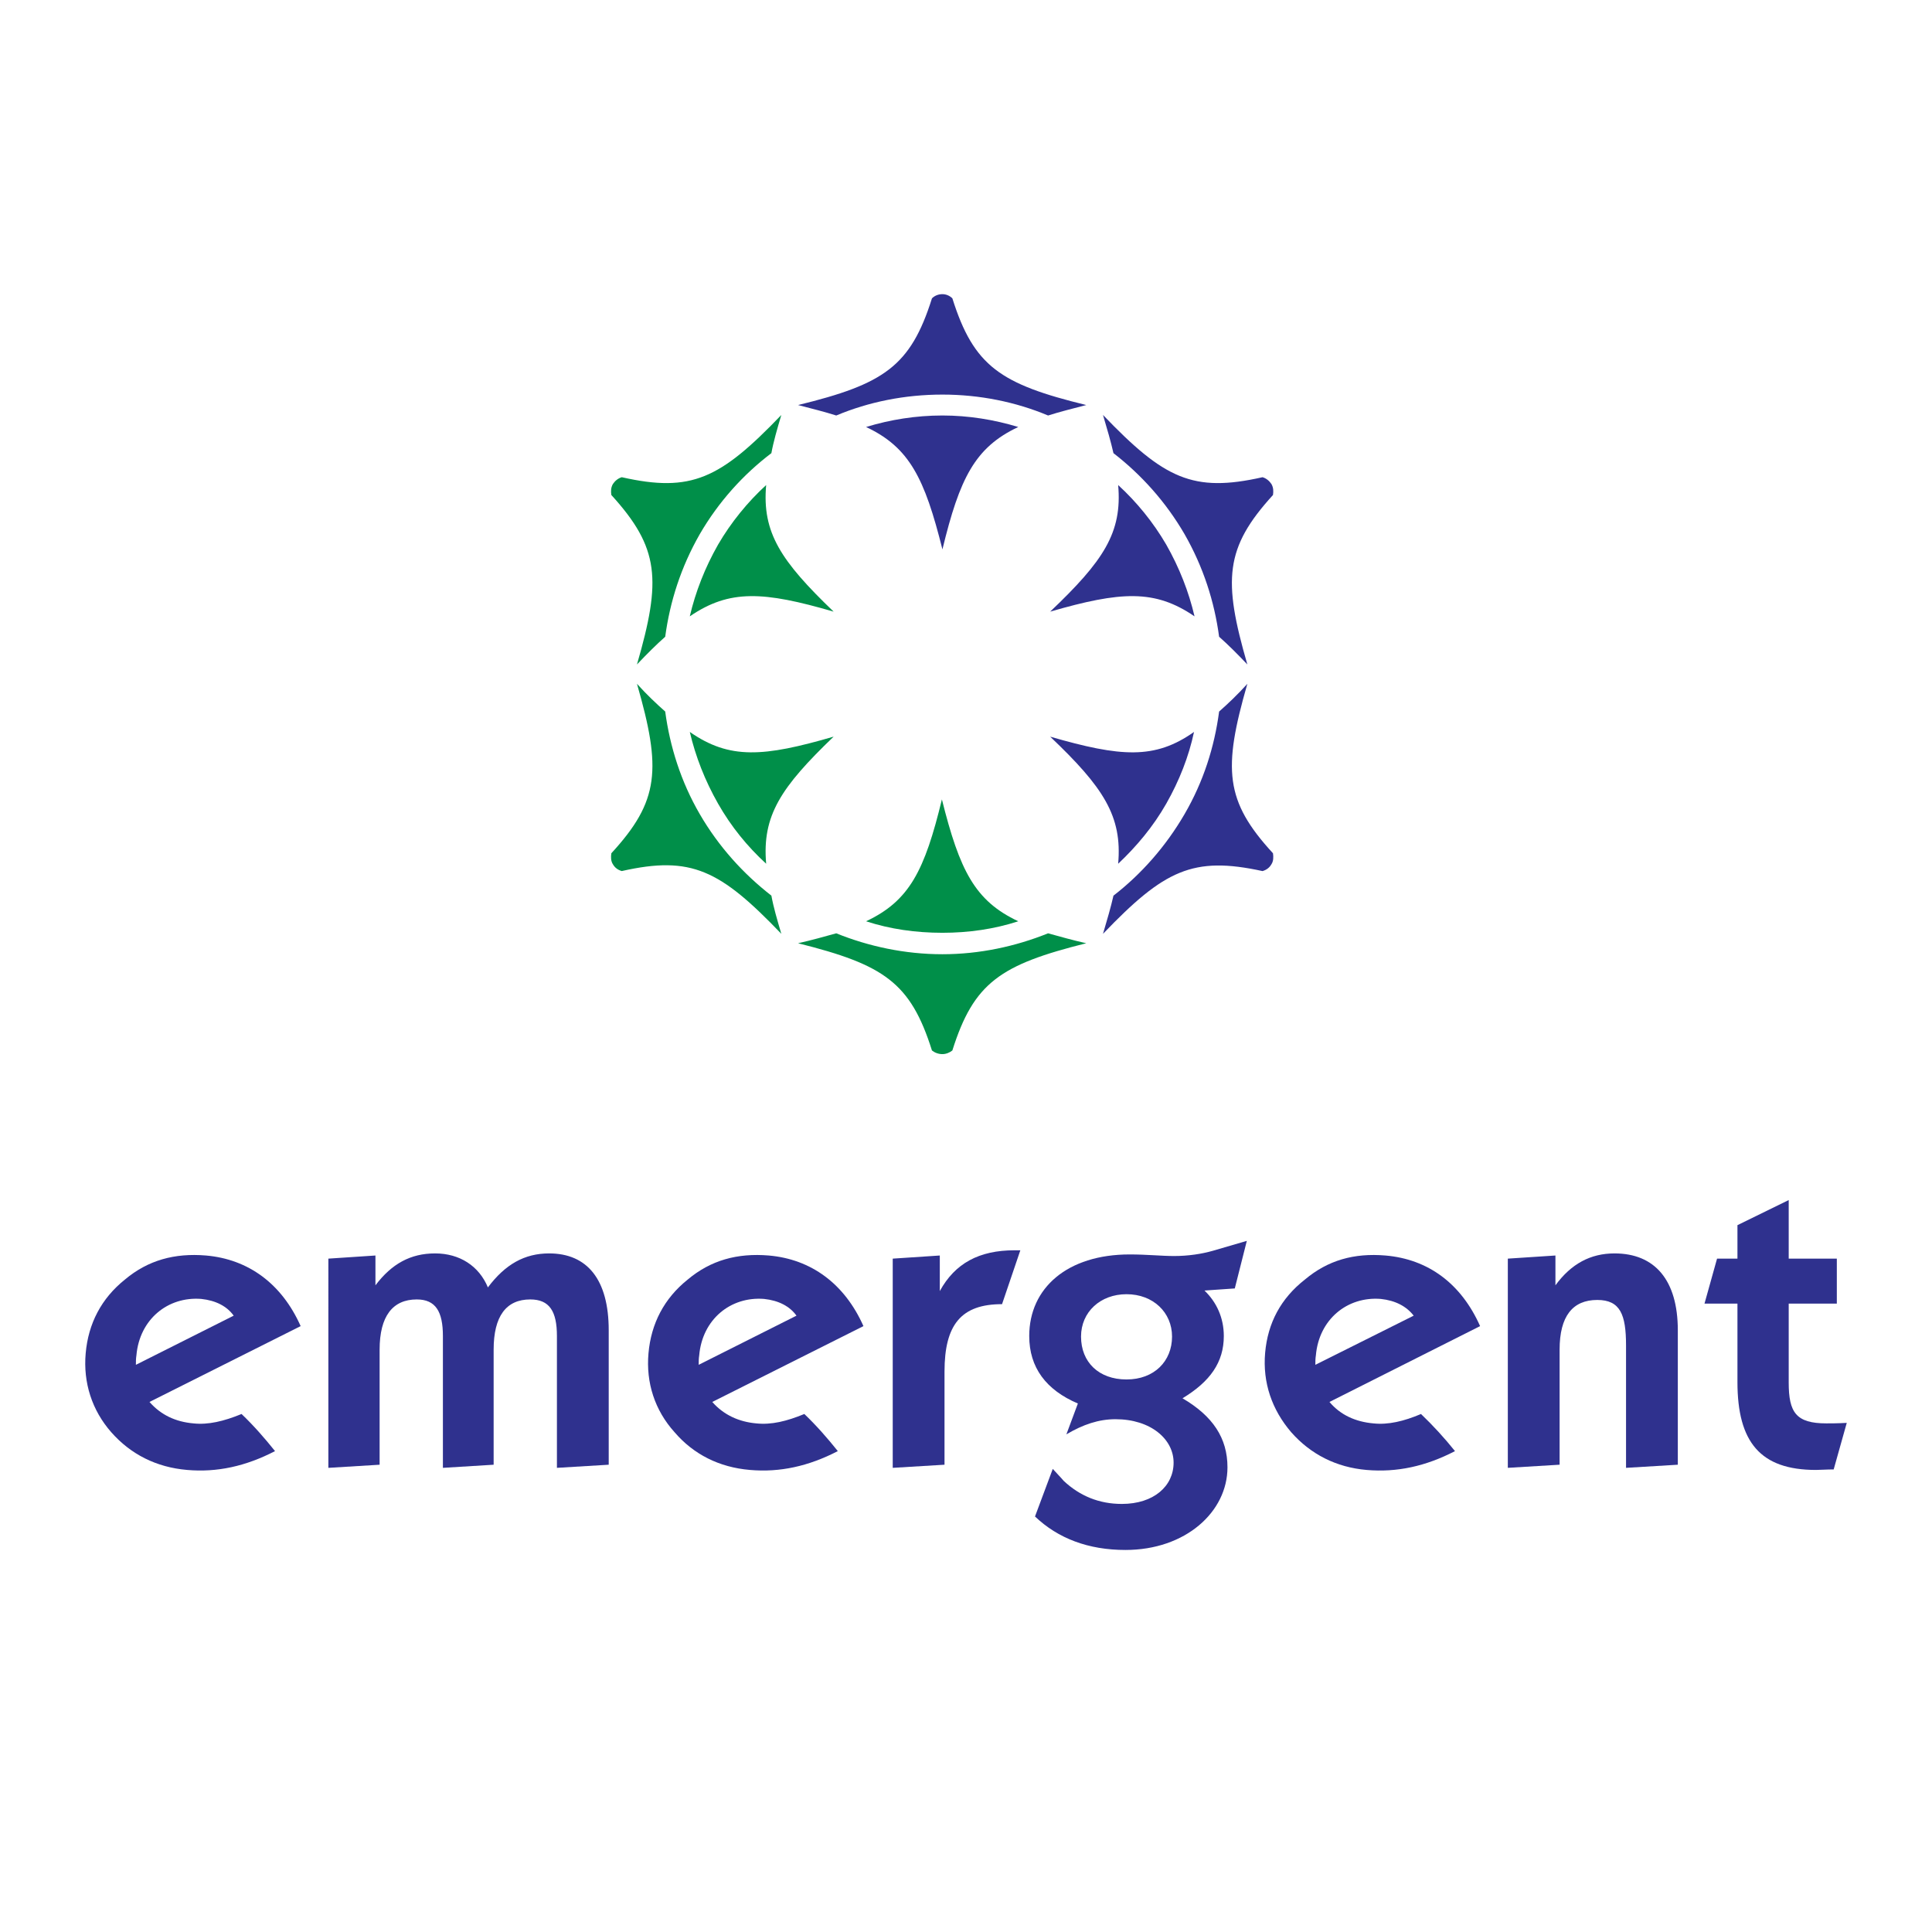
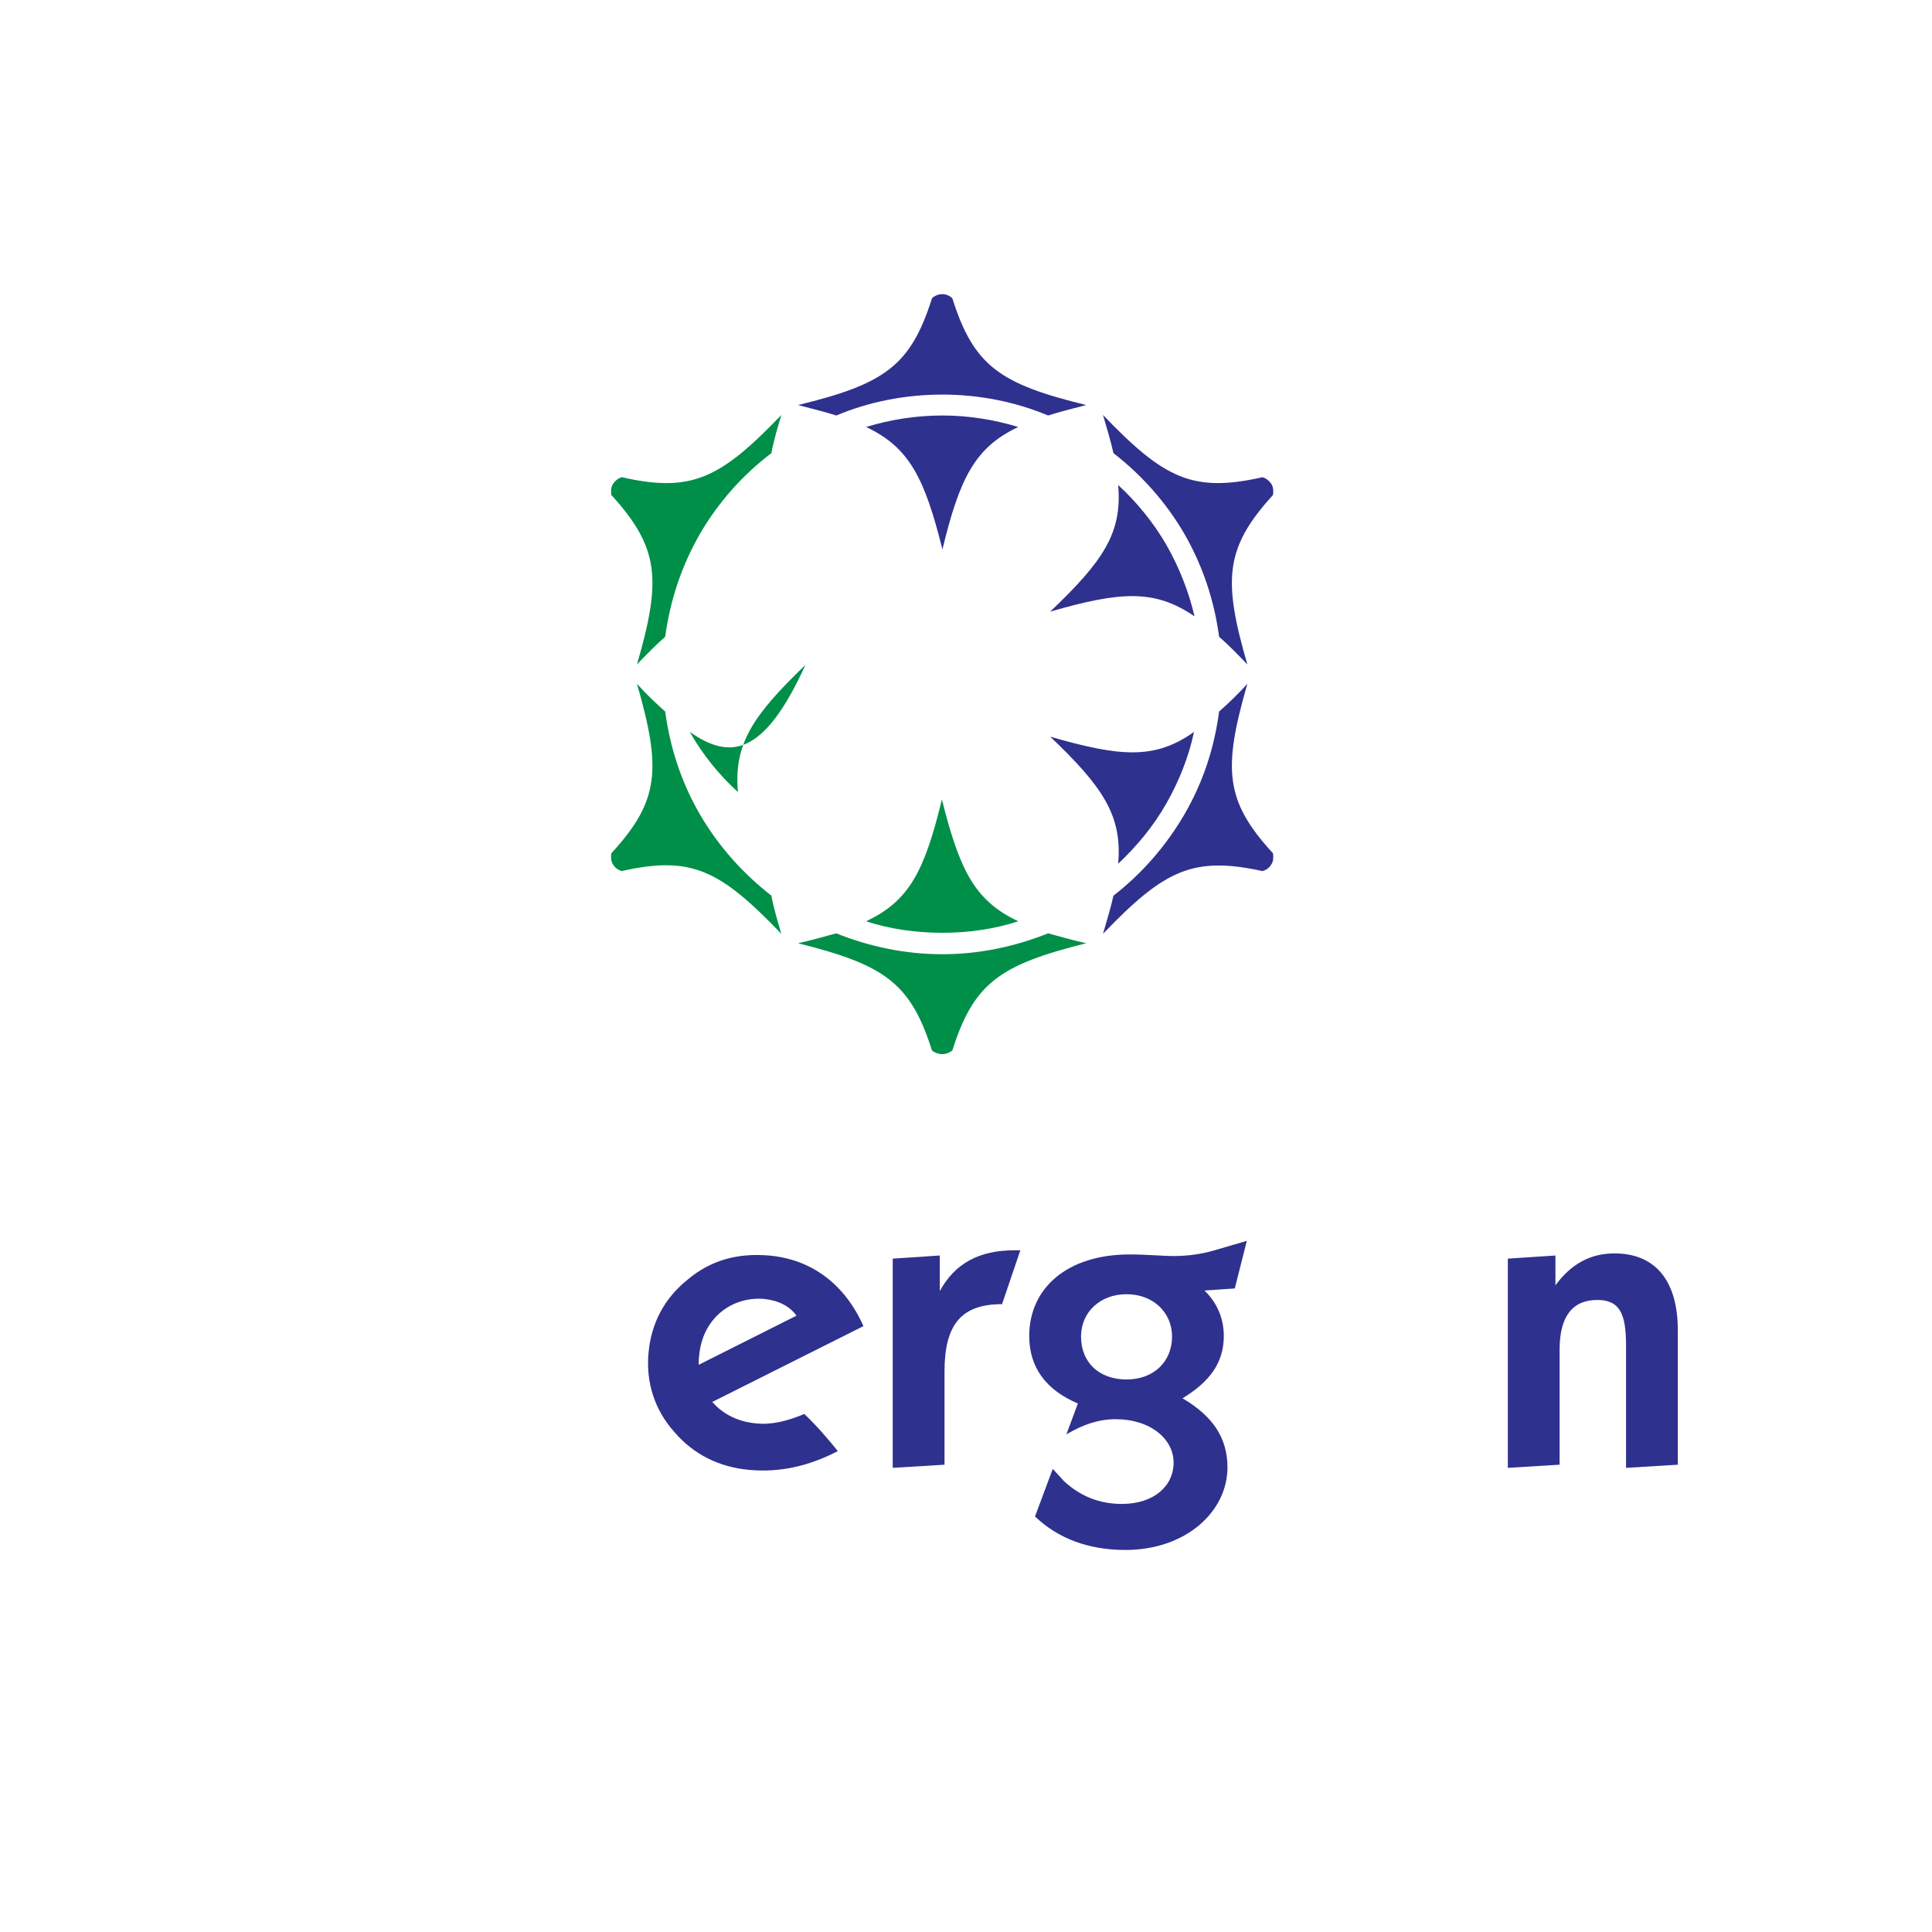
<svg xmlns="http://www.w3.org/2000/svg" version="1.0" id="Layer_1" x="0px" y="0px" width="192.756px" height="192.756px" viewBox="0 0 192.756 192.756" enable-background="new 0 0 192.756 192.756" xml:space="preserve">
  <g>
    <polygon fill-rule="evenodd" clip-rule="evenodd" fill="#FFFFFF" points="0,0 192.756,0 192.756,192.756 0,192.756 0,0  " />
    <path fill-rule="evenodd" clip-rule="evenodd" fill="#2F318E" d="M94.026,54.813c1.722-7.097,3.235-10.176,7.567-12.211   c-2.4-0.73-4.958-1.148-7.567-1.148c-2.662,0-5.219,0.417-7.619,1.148C90.738,44.637,92.251,47.716,94.026,54.813L94.026,54.813z" />
    <path fill-rule="evenodd" clip-rule="evenodd" fill="#2F318E" d="M95.017,29.765c-0.261-0.261-0.626-0.417-0.991-0.417   c-0.417,0-0.783,0.157-1.044,0.417c-2.139,6.784-4.801,8.558-13.359,10.646c1.409,0.366,2.662,0.679,3.81,1.044   c3.235-1.357,6.836-2.087,10.593-2.087c3.705,0,7.306,0.73,10.542,2.087c1.147-0.365,2.4-0.678,3.809-1.044   C99.818,38.323,97.157,36.549,95.017,29.765L95.017,29.765z" />
    <path fill-rule="evenodd" clip-rule="evenodd" fill="#2F318E" d="M126.85,48.29c-0.209-0.313-0.521-0.574-0.888-0.678   c-6.939,1.565-9.811,0.156-15.916-6.21c0.418,1.409,0.783,2.661,1.044,3.809c2.766,2.14,5.219,4.854,7.097,8.089   c1.879,3.288,2.975,6.731,3.444,10.228c0.888,0.783,1.827,1.722,2.818,2.766c-2.453-8.454-2.244-11.637,2.557-16.908   C127.059,49.021,127.059,48.655,126.85,48.29L126.85,48.29z" />
    <path fill-rule="evenodd" clip-rule="evenodd" fill="#2F318E" d="M111.56,48.395c0.417,4.749-1.461,7.567-6.784,12.628   c7.045-2.035,10.438-2.244,14.403,0.47c-0.574-2.453-1.514-4.853-2.818-7.149C115.056,52.1,113.386,50.064,111.56,48.395   L111.56,48.395z" />
    <path fill-rule="evenodd" clip-rule="evenodd" fill="#2F318E" d="M126.85,86.228c0.209-0.313,0.209-0.73,0.156-1.096   c-4.801-5.218-5.01-8.401-2.557-16.907c-0.991,1.096-1.931,1.983-2.818,2.766c-0.47,3.548-1.565,6.993-3.444,10.228   c-1.878,3.235-4.331,6.001-7.097,8.141c-0.261,1.148-0.626,2.4-1.044,3.81c6.105-6.367,8.977-7.775,15.916-6.262   C126.328,86.802,126.641,86.593,126.85,86.228L126.85,86.228z" />
    <path fill-rule="evenodd" clip-rule="evenodd" fill="#2F318E" d="M111.56,86.176c1.826-1.722,3.496-3.705,4.801-6.001   c1.305-2.296,2.244-4.696,2.766-7.149c-3.913,2.766-7.306,2.505-14.351,0.47C110.099,78.557,111.977,81.427,111.56,86.176   L111.56,86.176z" />
    <path fill-rule="evenodd" clip-rule="evenodd" fill="#008F49" d="M95.017,104.805c2.14-6.783,4.801-8.558,13.359-10.697   c-1.408-0.313-2.661-0.678-3.809-0.991c-3.235,1.305-6.837,2.087-10.542,2.087c-3.757,0-7.358-0.783-10.593-2.087   c-1.148,0.313-2.401,0.678-3.81,0.991c8.558,2.14,11.22,3.914,13.359,10.697c0.261,0.209,0.626,0.365,1.044,0.365   C94.391,105.17,94.756,105.014,95.017,104.805L95.017,104.805z" />
    <path fill-rule="evenodd" clip-rule="evenodd" fill="#008F49" d="M101.593,91.916c-4.332-2.035-5.845-5.062-7.619-12.159   c-1.722,7.097-3.235,10.124-7.567,12.159c2.4,0.783,4.958,1.148,7.619,1.148C96.635,93.064,99.192,92.699,101.593,91.916   L101.593,91.916z" />
    <path fill-rule="evenodd" clip-rule="evenodd" fill="#008F49" d="M69.812,81.218c-1.879-3.235-2.975-6.732-3.444-10.228   c-0.887-0.783-1.826-1.67-2.818-2.766c2.453,8.506,2.244,11.689-2.557,16.907c-0.052,0.366-0.052,0.783,0.156,1.096   c0.209,0.365,0.522,0.574,0.887,0.678c6.941-1.565,9.811-0.104,15.917,6.262c-0.417-1.409-0.783-2.662-0.992-3.81   C74.144,87.167,71.691,84.454,69.812,81.218L69.812,81.218z" />
-     <path fill-rule="evenodd" clip-rule="evenodd" fill="#008F49" d="M68.821,73.025c0.574,2.453,1.513,4.853,2.818,7.149   c1.305,2.296,2.922,4.279,4.801,6.001c-0.417-4.801,1.461-7.619,6.732-12.681C76.179,75.53,72.787,75.791,68.821,73.025   L68.821,73.025z" />
+     <path fill-rule="evenodd" clip-rule="evenodd" fill="#008F49" d="M68.821,73.025c1.305,2.296,2.922,4.279,4.801,6.001c-0.417-4.801,1.461-7.619,6.732-12.681C76.179,75.53,72.787,75.791,68.821,73.025   L68.821,73.025z" />
    <path fill-rule="evenodd" clip-rule="evenodd" fill="#008F49" d="M76.961,45.211c0.208-1.148,0.574-2.4,0.992-3.809   c-6.105,6.366-8.976,7.775-15.917,6.21c-0.365,0.104-0.678,0.365-0.887,0.678c-0.208,0.365-0.208,0.73-0.156,1.096   c4.801,5.271,5.01,8.454,2.557,16.908c0.992-1.044,1.931-1.983,2.818-2.766c0.47-3.497,1.565-6.94,3.444-10.228   C71.691,50.064,74.144,47.351,76.961,45.211L76.961,45.211z" />
-     <path fill-rule="evenodd" clip-rule="evenodd" fill="#008F49" d="M76.439,48.395c-1.826,1.67-3.496,3.705-4.801,5.949   c-1.305,2.296-2.244,4.697-2.818,7.149c3.966-2.713,7.358-2.505,14.351-0.47C77.901,55.961,76.022,53.143,76.439,48.395   L76.439,48.395z" />
-     <path fill-rule="evenodd" clip-rule="evenodd" fill="#2F318E" d="M32.762,125.574l4.696-0.312v2.975   c1.618-2.141,3.497-3.184,5.949-3.184s4.383,1.252,5.271,3.393c1.722-2.297,3.653-3.393,6.105-3.393   c3.81,0,5.949,2.609,5.949,7.672v13.41l-5.167,0.312v-13.148c0-2.453-0.73-3.654-2.661-3.654c-2.401,0-3.653,1.67-3.653,5.01v11.48   l-5.062,0.312v-13.148c0-2.453-0.73-3.654-2.609-3.654c-2.4,0-3.705,1.67-3.705,5.01v11.48l-5.114,0.312V125.574L32.762,125.574z" />
    <path fill-rule="evenodd" clip-rule="evenodd" fill="#2F318E" d="M89.068,125.574l4.696-0.312v3.549   c1.514-2.766,3.914-4.07,7.463-4.07c0.156,0,0.365,0,0.573,0l-1.826,5.375c-4.07,0-5.74,2.035-5.74,6.73v9.289l-5.166,0.312   V125.574L89.068,125.574z" />
    <path fill-rule="evenodd" clip-rule="evenodd" fill="#2F318E" d="M150.437,125.574l4.749-0.312v2.975   c1.565-2.141,3.496-3.184,5.896-3.184c4.019,0,6.314,2.662,6.314,7.672v13.41l-5.166,0.312v-12.211c0-3.078-0.574-4.539-2.87-4.539   c-2.453,0-3.758,1.617-3.758,4.957v11.48l-5.166,0.312V125.574L150.437,125.574z" />
-     <path fill-rule="evenodd" clip-rule="evenodd" fill="#2F318E" d="M181.173,146.656c-5.531,0-7.827-2.766-7.827-8.766v-7.828h-3.288   l1.253-4.488h2.035v-3.34l5.114-2.504v5.844h4.801v4.488h-4.801v7.879c0,2.975,0.73,4.07,3.757,4.07c0.47,0,1.148,0,2.035-0.051   l-1.305,4.645C182.217,146.605,181.643,146.656,181.173,146.656L181.173,146.656z" />
-     <path fill-rule="evenodd" clip-rule="evenodd" fill="#2F318E" d="M137.025,142.012c-1.774-0.156-3.287-0.834-4.384-2.139   l15.029-7.566c-1.879-4.227-5.166-6.68-9.445-7.045c-3.131-0.262-5.74,0.469-8.036,2.4c-2.4,1.879-3.705,4.332-3.966,7.307   c-0.262,2.973,0.678,5.688,2.608,7.932c1.932,2.191,4.488,3.496,7.515,3.756c3.027,0.262,5.897-0.365,8.819-1.879   c-1.044-1.303-2.191-2.557-3.392-3.703C140.052,141.805,138.486,142.17,137.025,142.012L137.025,142.012L137.025,142.012z    M131.285,135.229c0.313-3.6,3.131-5.896,6.471-5.635c1.461,0.156,2.558,0.73,3.288,1.67l-9.811,4.904   C131.233,135.855,131.233,135.541,131.285,135.229L131.285,135.229z" />
    <path fill-rule="evenodd" clip-rule="evenodd" fill="#2F318E" d="M75.448,142.012c-1.722-0.156-3.235-0.834-4.384-2.139   l15.082-7.566c-1.879-4.227-5.218-6.68-9.445-7.045c-3.131-0.262-5.792,0.469-8.088,2.4c-2.349,1.879-3.653,4.383-3.914,7.357   c-0.261,2.922,0.626,5.689,2.609,7.881c1.878,2.191,4.436,3.496,7.514,3.756c2.975,0.262,5.845-0.365,8.767-1.879   c-1.043-1.303-2.14-2.557-3.34-3.703C78.475,141.805,76.961,142.17,75.448,142.012L75.448,142.012L75.448,142.012z M69.76,135.229   c0.313-3.6,3.131-5.896,6.471-5.635c1.461,0.156,2.557,0.73,3.235,1.67l-9.758,4.904C69.708,135.855,69.708,135.541,69.76,135.229   L69.76,135.229z" />
-     <path fill-rule="evenodd" clip-rule="evenodd" fill="#2F318E" d="M19.298,142.012c-1.774-0.156-3.235-0.834-4.383-2.139   l15.081-7.566c-1.878-4.227-5.218-6.68-9.445-7.045c-3.131-0.262-5.792,0.469-8.088,2.4c-2.348,1.879-3.653,4.383-3.914,7.357   c-0.261,2.922,0.626,5.689,2.557,7.881c1.931,2.191,4.488,3.496,7.567,3.756c2.975,0.262,5.845-0.365,8.767-1.879   c-1.044-1.303-2.14-2.557-3.34-3.703C22.325,141.805,20.759,142.17,19.298,142.012L19.298,142.012L19.298,142.012z M13.61,135.229   c0.313-3.6,3.131-5.896,6.471-5.635c1.461,0.156,2.557,0.73,3.235,1.67l-9.758,4.904C13.558,135.855,13.558,135.541,13.61,135.229   L13.61,135.229z" />
    <path fill-rule="evenodd" clip-rule="evenodd" fill="#2F318E" d="M124.396,123.801l-3.392,0.99   c-1.096,0.314-2.452,0.523-3.861,0.523c-1.253,0-2.714-0.158-4.436-0.158c-6.21,0-10.02,3.34-10.02,8.143   c0,3.131,1.67,5.373,4.853,6.73l-1.147,3.078c1.67-0.99,3.235-1.512,4.905-1.512c3.496,0,5.792,1.982,5.792,4.33   c0,2.35-1.982,4.123-5.166,4.123c-2.244,0-4.175-0.783-5.793-2.295c-0.261-0.314-0.678-0.732-1.096-1.201l-1.773,4.748   c2.296,2.191,5.322,3.34,9.027,3.34c6.001,0,10.176-3.809,10.176-8.244c0-2.922-1.461-5.115-4.487-6.889   c2.766-1.67,4.122-3.602,4.122-6.209c0-1.828-0.73-3.393-1.931-4.541l3.026-0.209L124.396,123.801L124.396,123.801L124.396,123.801   z M116.935,133.35c0,2.453-1.774,4.279-4.54,4.279s-4.54-1.723-4.54-4.279c0-2.453,1.931-4.227,4.54-4.227   C115.056,129.123,116.935,130.949,116.935,133.35L116.935,133.35z" />
  </g>
</svg>